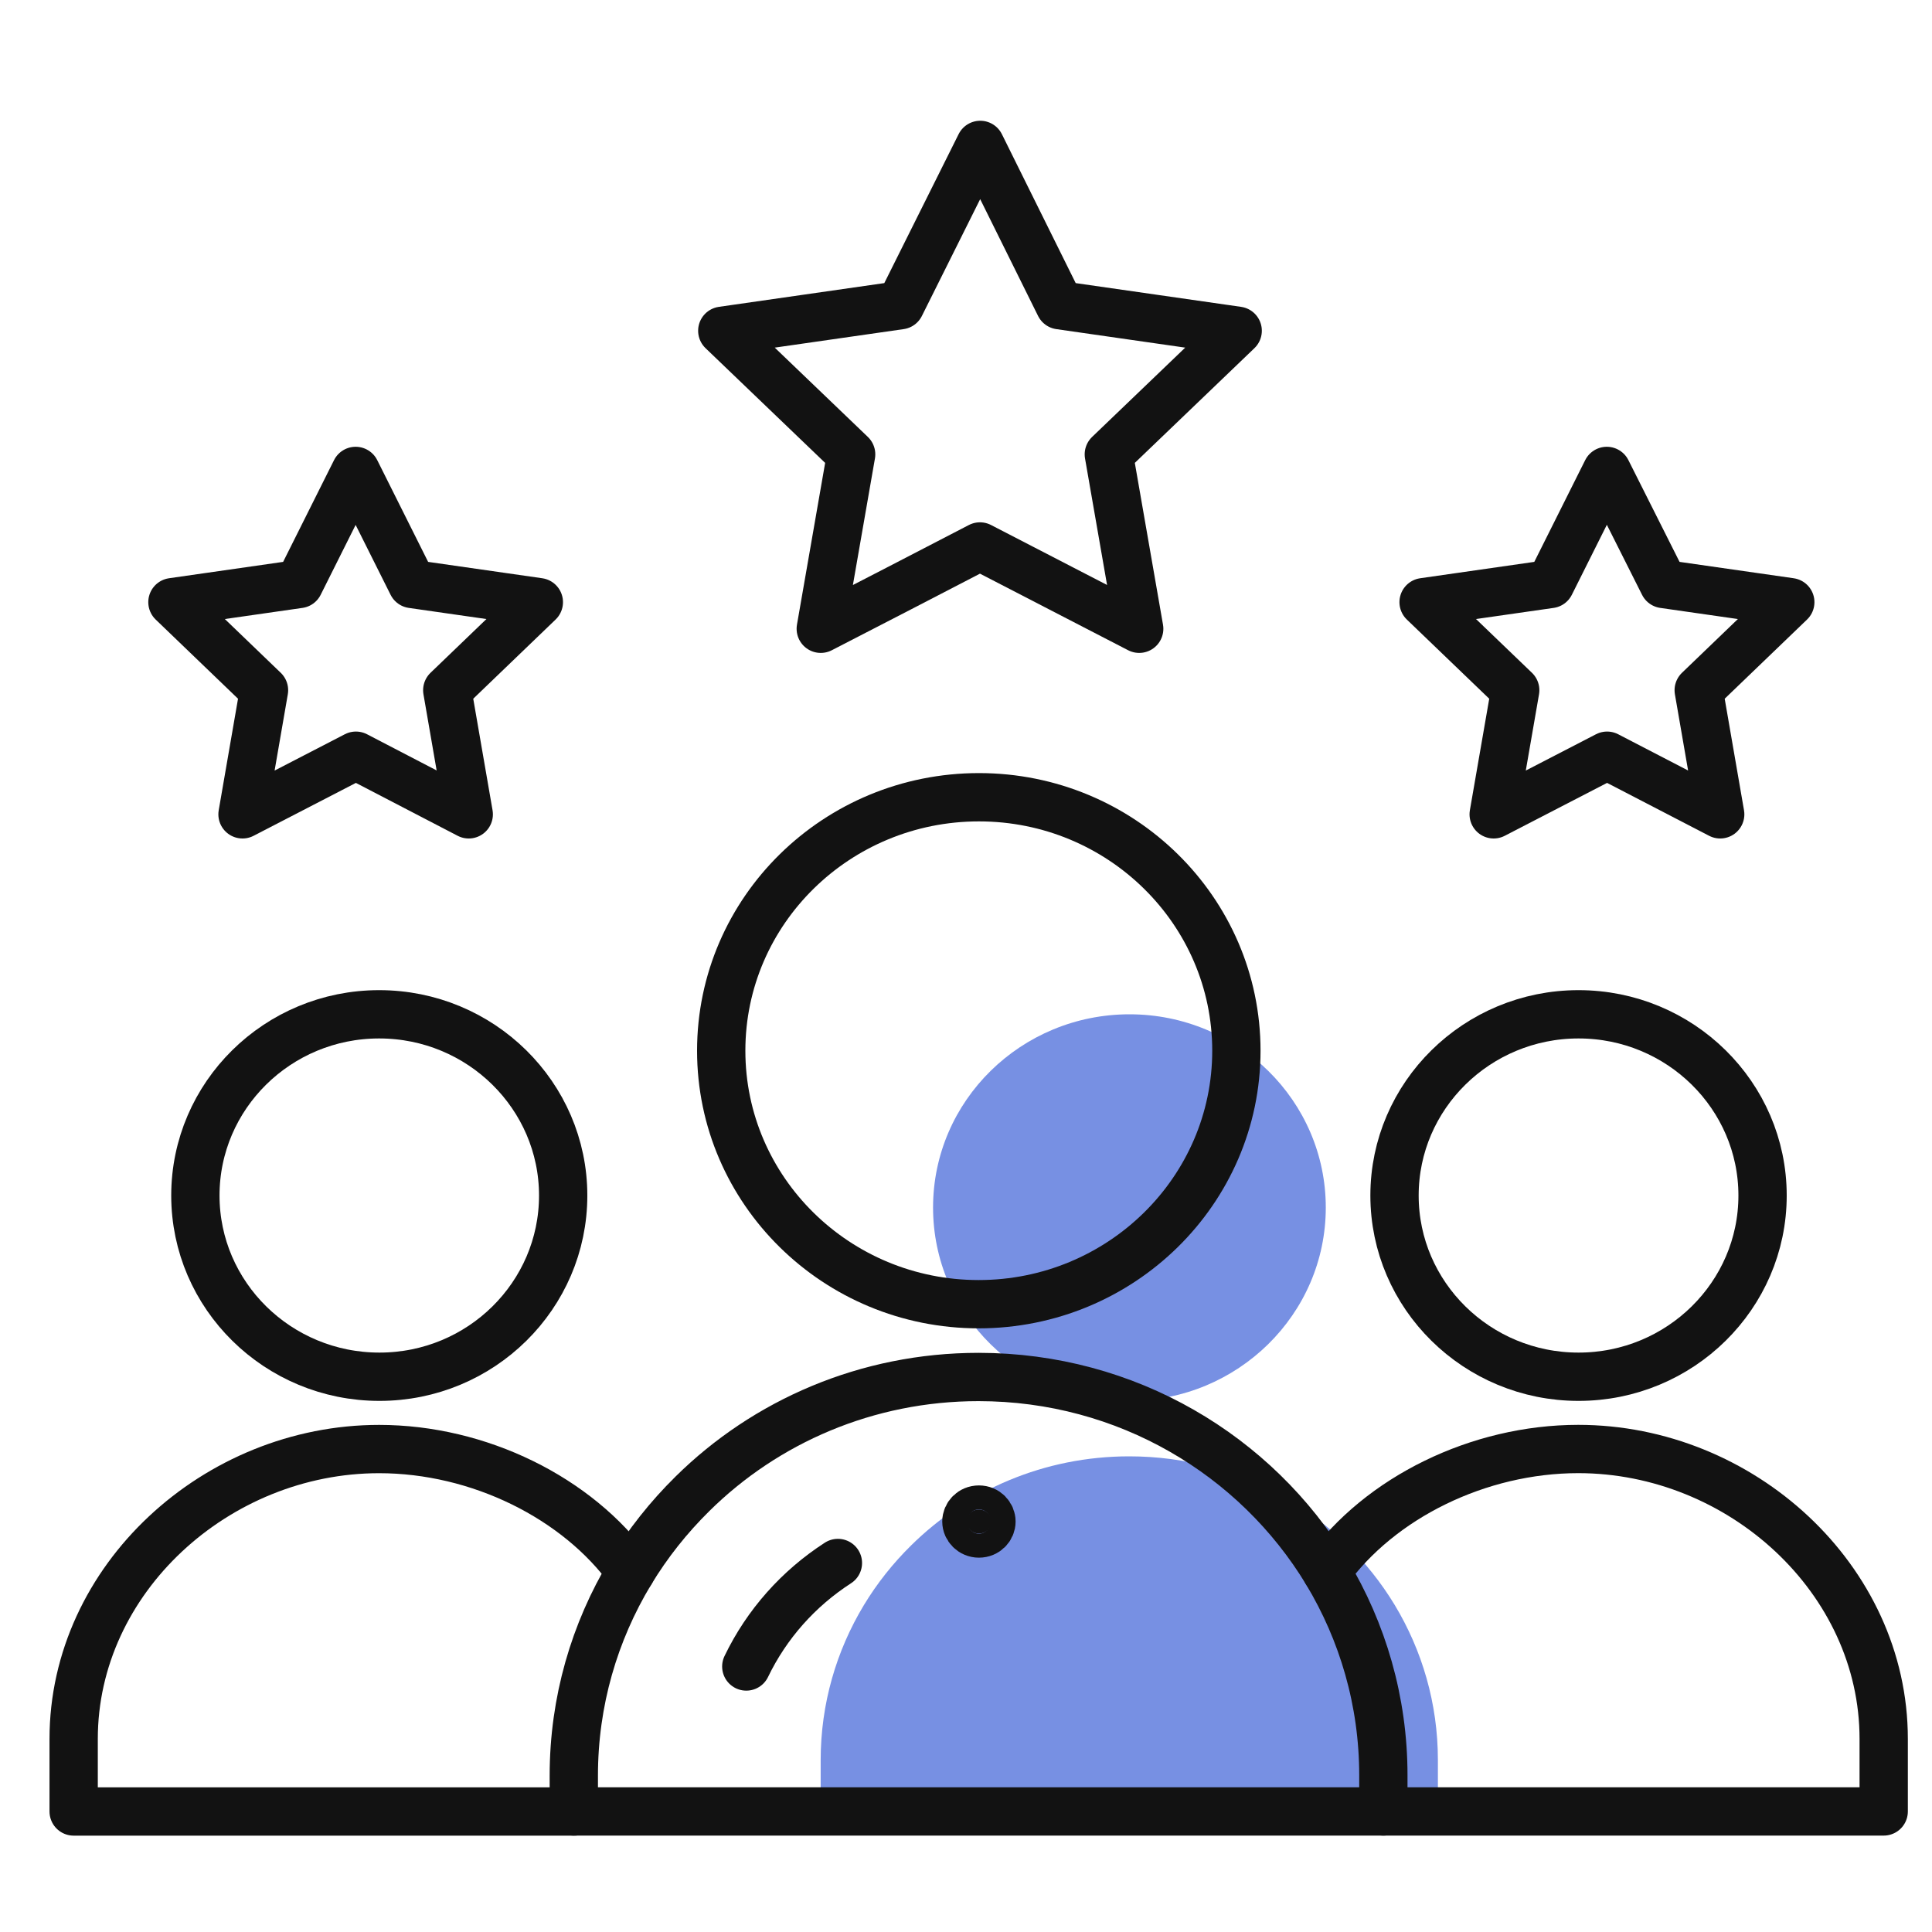
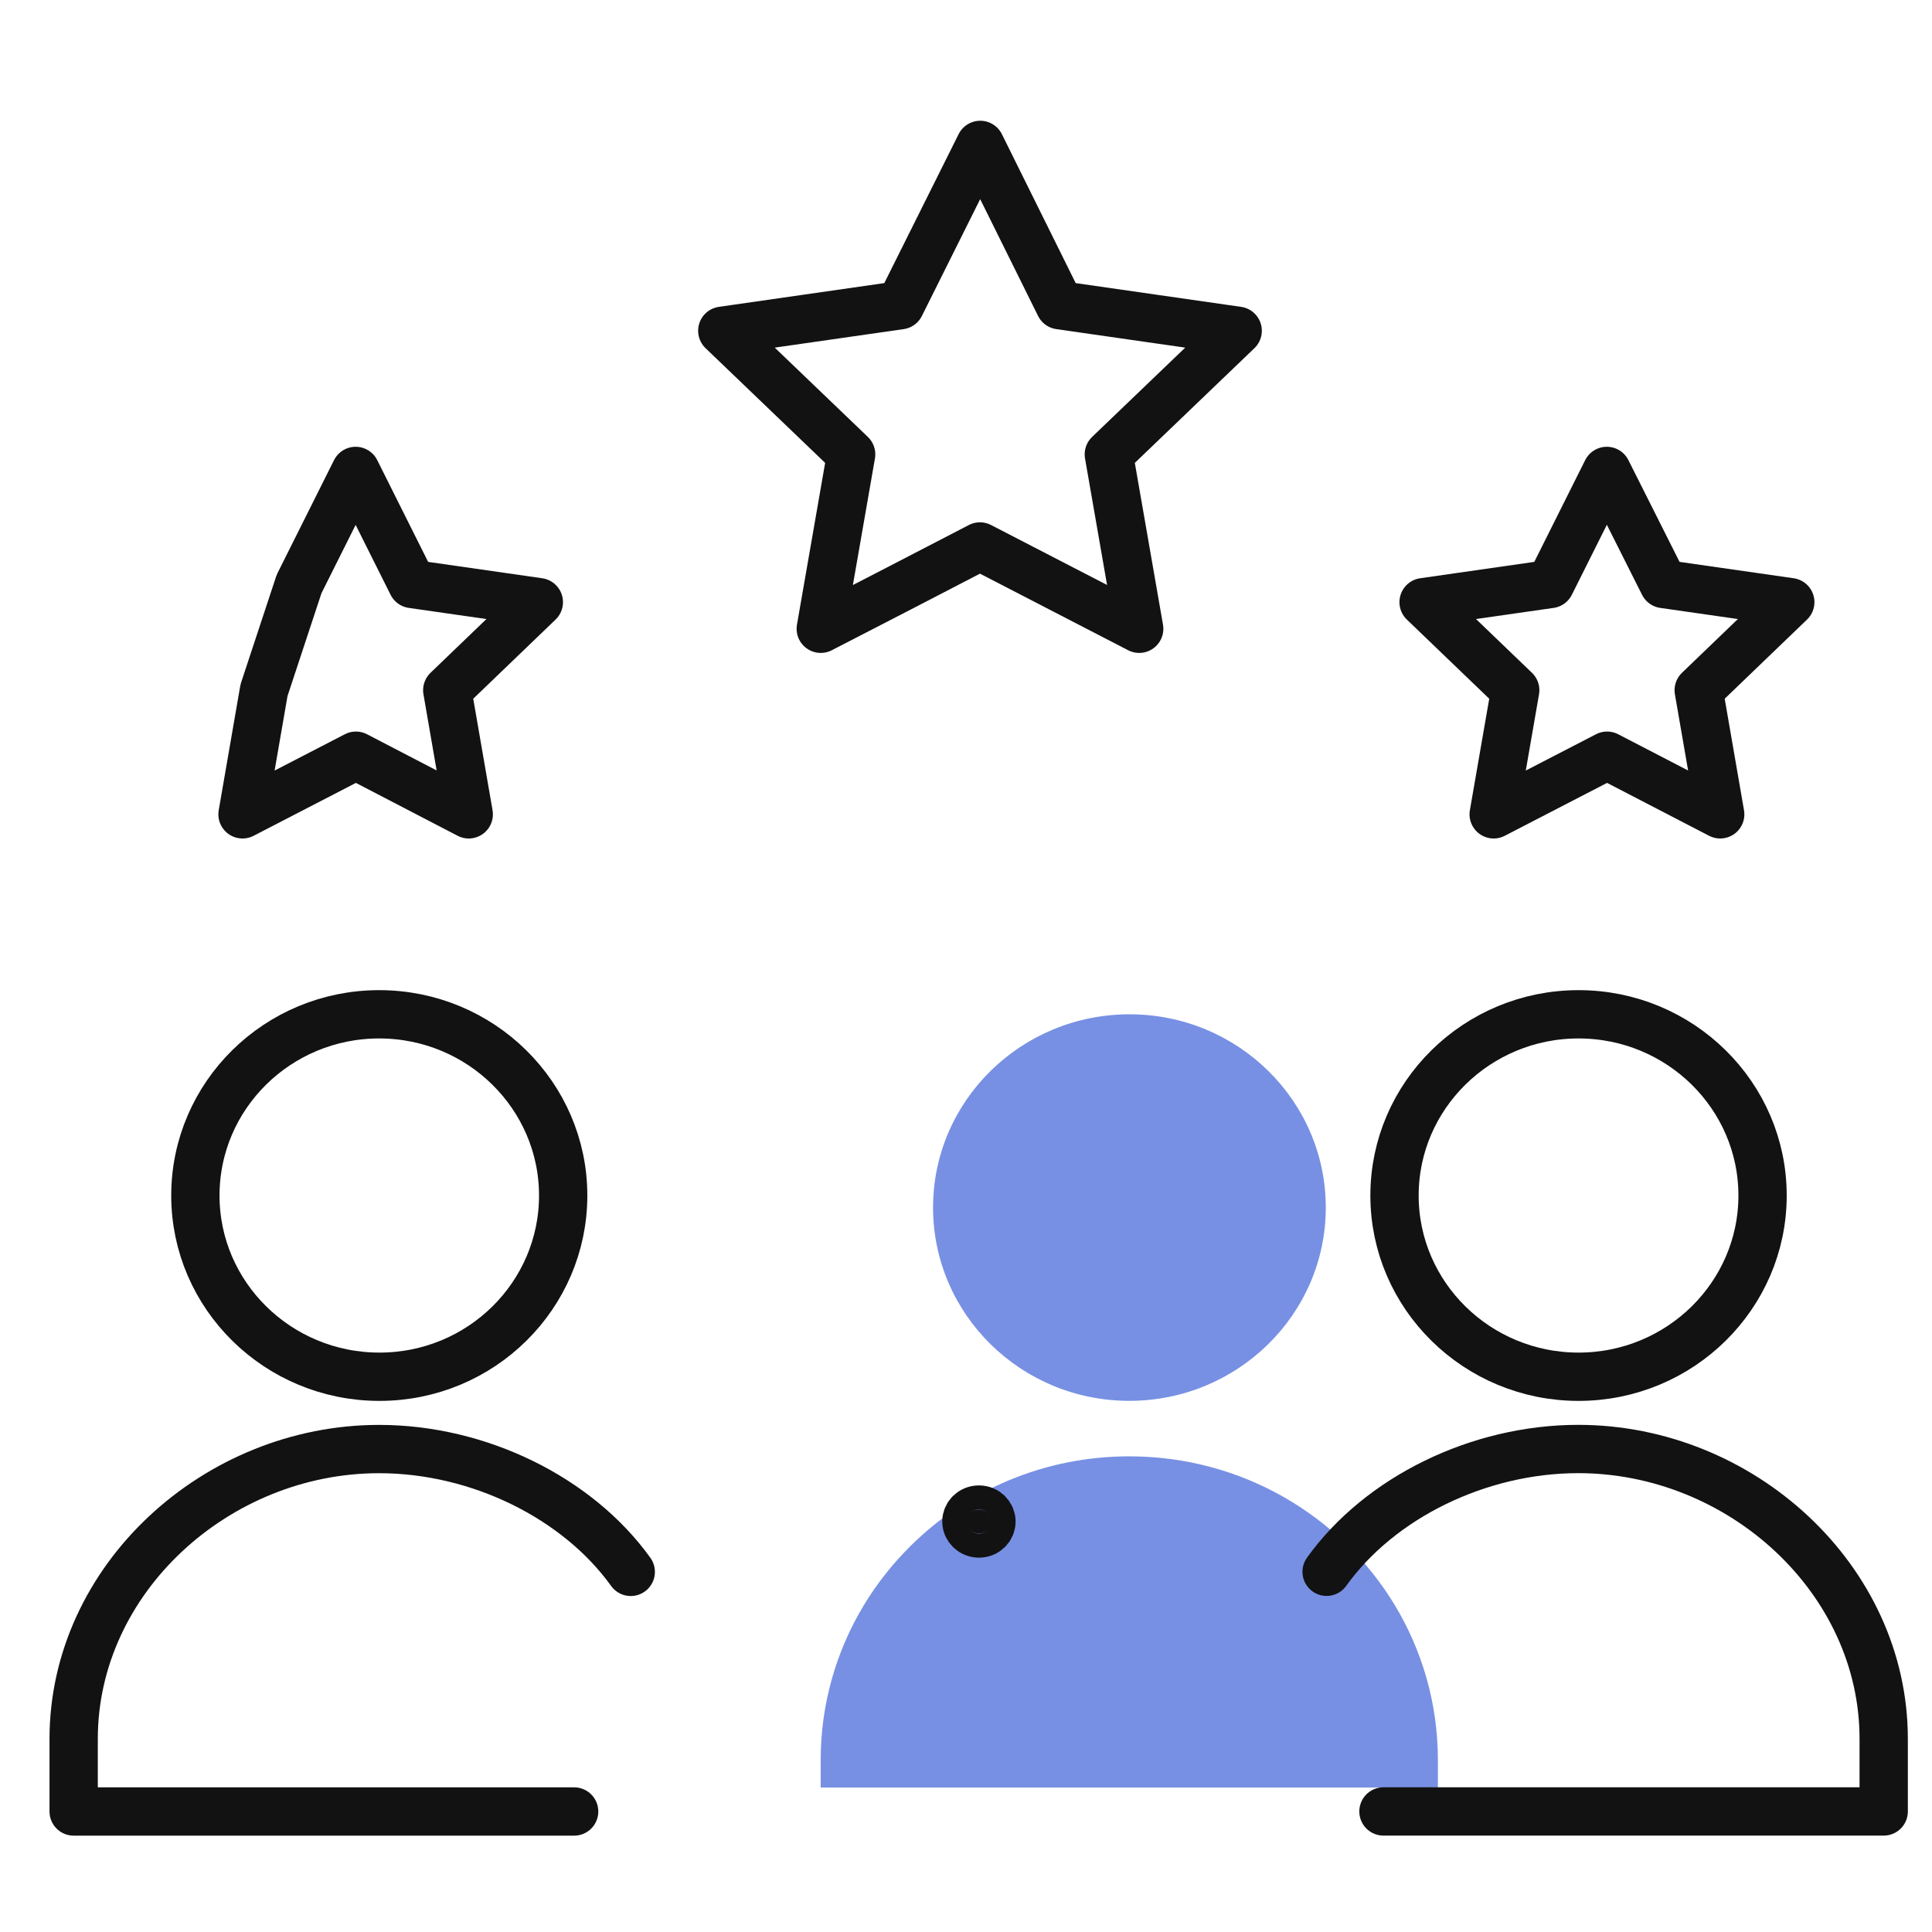
<svg xmlns="http://www.w3.org/2000/svg" width="40" height="40" viewBox="0 0 40 40" fill="none">
  <path opacity="0.65" d="M19.318 25.001C19.318 27.21 21.138 29.003 23.381 29.003C25.624 29.003 27.449 27.21 27.449 25.001C27.449 22.793 25.629 21 23.386 21C21.143 21 19.318 22.788 19.318 25.001Z" fill="#2F55D4" />
  <path opacity="0.65" d="M16.995 37.009H29.77V36.439C29.77 35.268 29.443 34.17 28.877 33.231C27.762 31.387 25.719 30.152 23.38 30.152C21.616 30.152 20.018 30.855 18.864 31.996C18.489 32.365 18.158 32.781 17.884 33.235C17.317 34.175 16.991 35.273 16.991 36.443V37.009H16.995Z" fill="#2F55D4" />
  <path d="M20.268 31.254C20.116 31.254 20.008 31.372 20.008 31.502C20.008 31.629 20.119 31.75 20.268 31.75C20.418 31.75 20.527 31.632 20.527 31.502C20.527 31.372 20.418 31.254 20.268 31.254Z" fill="#121212" stroke="#121212" />
  <path d="M4.045 24.752C4.045 26.822 5.753 28.504 7.856 28.504C9.958 28.504 11.66 26.822 11.66 24.752C11.66 22.682 9.952 21 7.85 21C5.748 21 4.045 22.682 4.045 24.752Z" stroke="#121212" stroke-miterlimit="13.333" stroke-linecap="round" stroke-linejoin="round" />
  <path d="M28.643 37.504H39V36.002C39 32.689 36.041 30 32.676 30C30.62 30 28.569 31.001 27.466 32.542" stroke="#121212" stroke-miterlimit="13.333" stroke-linecap="round" stroke-linejoin="round" />
  <path d="M13.059 32.544C11.956 31.008 9.911 30.001 7.849 30.001C4.484 30.001 1.525 32.69 1.525 36.003V37.505H11.887" stroke="#121212" stroke-miterlimit="13.333" stroke-linecap="round" stroke-linejoin="round" />
  <path d="M28.872 24.752C28.872 26.822 30.58 28.504 32.682 28.504C34.784 28.504 36.492 26.822 36.492 24.752C36.492 22.682 34.784 21 32.682 21C30.58 21 28.872 22.682 28.872 24.752Z" stroke="#121212" stroke-miterlimit="13.333" stroke-linecap="round" stroke-linejoin="round" />
-   <path d="M14.932 21.754C14.932 24.651 17.32 27.002 20.262 27.002C23.204 27.002 25.598 24.651 25.598 21.754C25.598 18.857 23.21 16.506 20.268 16.506C17.326 16.506 14.932 18.851 14.932 21.754Z" stroke="#121212" stroke-miterlimit="13.333" stroke-linecap="round" stroke-linejoin="round" />
  <path d="M20.295 3L21.94 6.319L25.625 6.848L22.957 9.407L23.586 13.018L20.289 11.314C19.05 11.955 18.199 12.399 16.993 13.018L17.622 9.407L14.954 6.848L18.639 6.319L20.295 3Z" stroke="#121212" stroke-miterlimit="13.333" stroke-linecap="round" stroke-linejoin="round" />
-   <path d="M7.369 15.646L5.021 16.86L5.466 14.29L3.57 12.467L6.192 12.091L7.363 9.75L8.534 12.091L11.156 12.467L9.26 14.29L9.705 16.86L7.369 15.646Z" stroke="#121212" stroke-miterlimit="13.333" stroke-linecap="round" stroke-linejoin="round" />
+   <path d="M7.369 15.646L5.021 16.86L5.466 14.29L6.192 12.091L7.363 9.75L8.534 12.091L11.156 12.467L9.26 14.29L9.705 16.86L7.369 15.646Z" stroke="#121212" stroke-miterlimit="13.333" stroke-linecap="round" stroke-linejoin="round" />
  <path d="M33.273 15.646L30.925 16.86L31.371 14.29L29.474 12.467L32.096 12.091L33.267 9.75L34.444 12.091L37.066 12.467L35.17 14.29L35.615 16.86L33.273 15.646Z" stroke="#121212" stroke-miterlimit="13.333" stroke-linecap="round" stroke-linejoin="round" />
-   <path d="M11.886 37.504H28.641V36.755C28.641 35.22 28.212 33.78 27.47 32.548C26.007 30.129 23.328 28.509 20.26 28.509C17.947 28.509 15.85 29.432 14.336 30.928C13.845 31.412 13.411 31.957 13.051 32.554C12.308 33.785 11.88 35.225 11.88 36.761V37.504H11.886Z" stroke="#121212" stroke-miterlimit="13.333" stroke-linecap="round" stroke-linejoin="round" />
-   <path d="M17.348 32.36C16.531 32.888 15.874 33.625 15.451 34.503" stroke="#121212" stroke-miterlimit="13.333" stroke-linecap="round" stroke-linejoin="round" />
</svg>